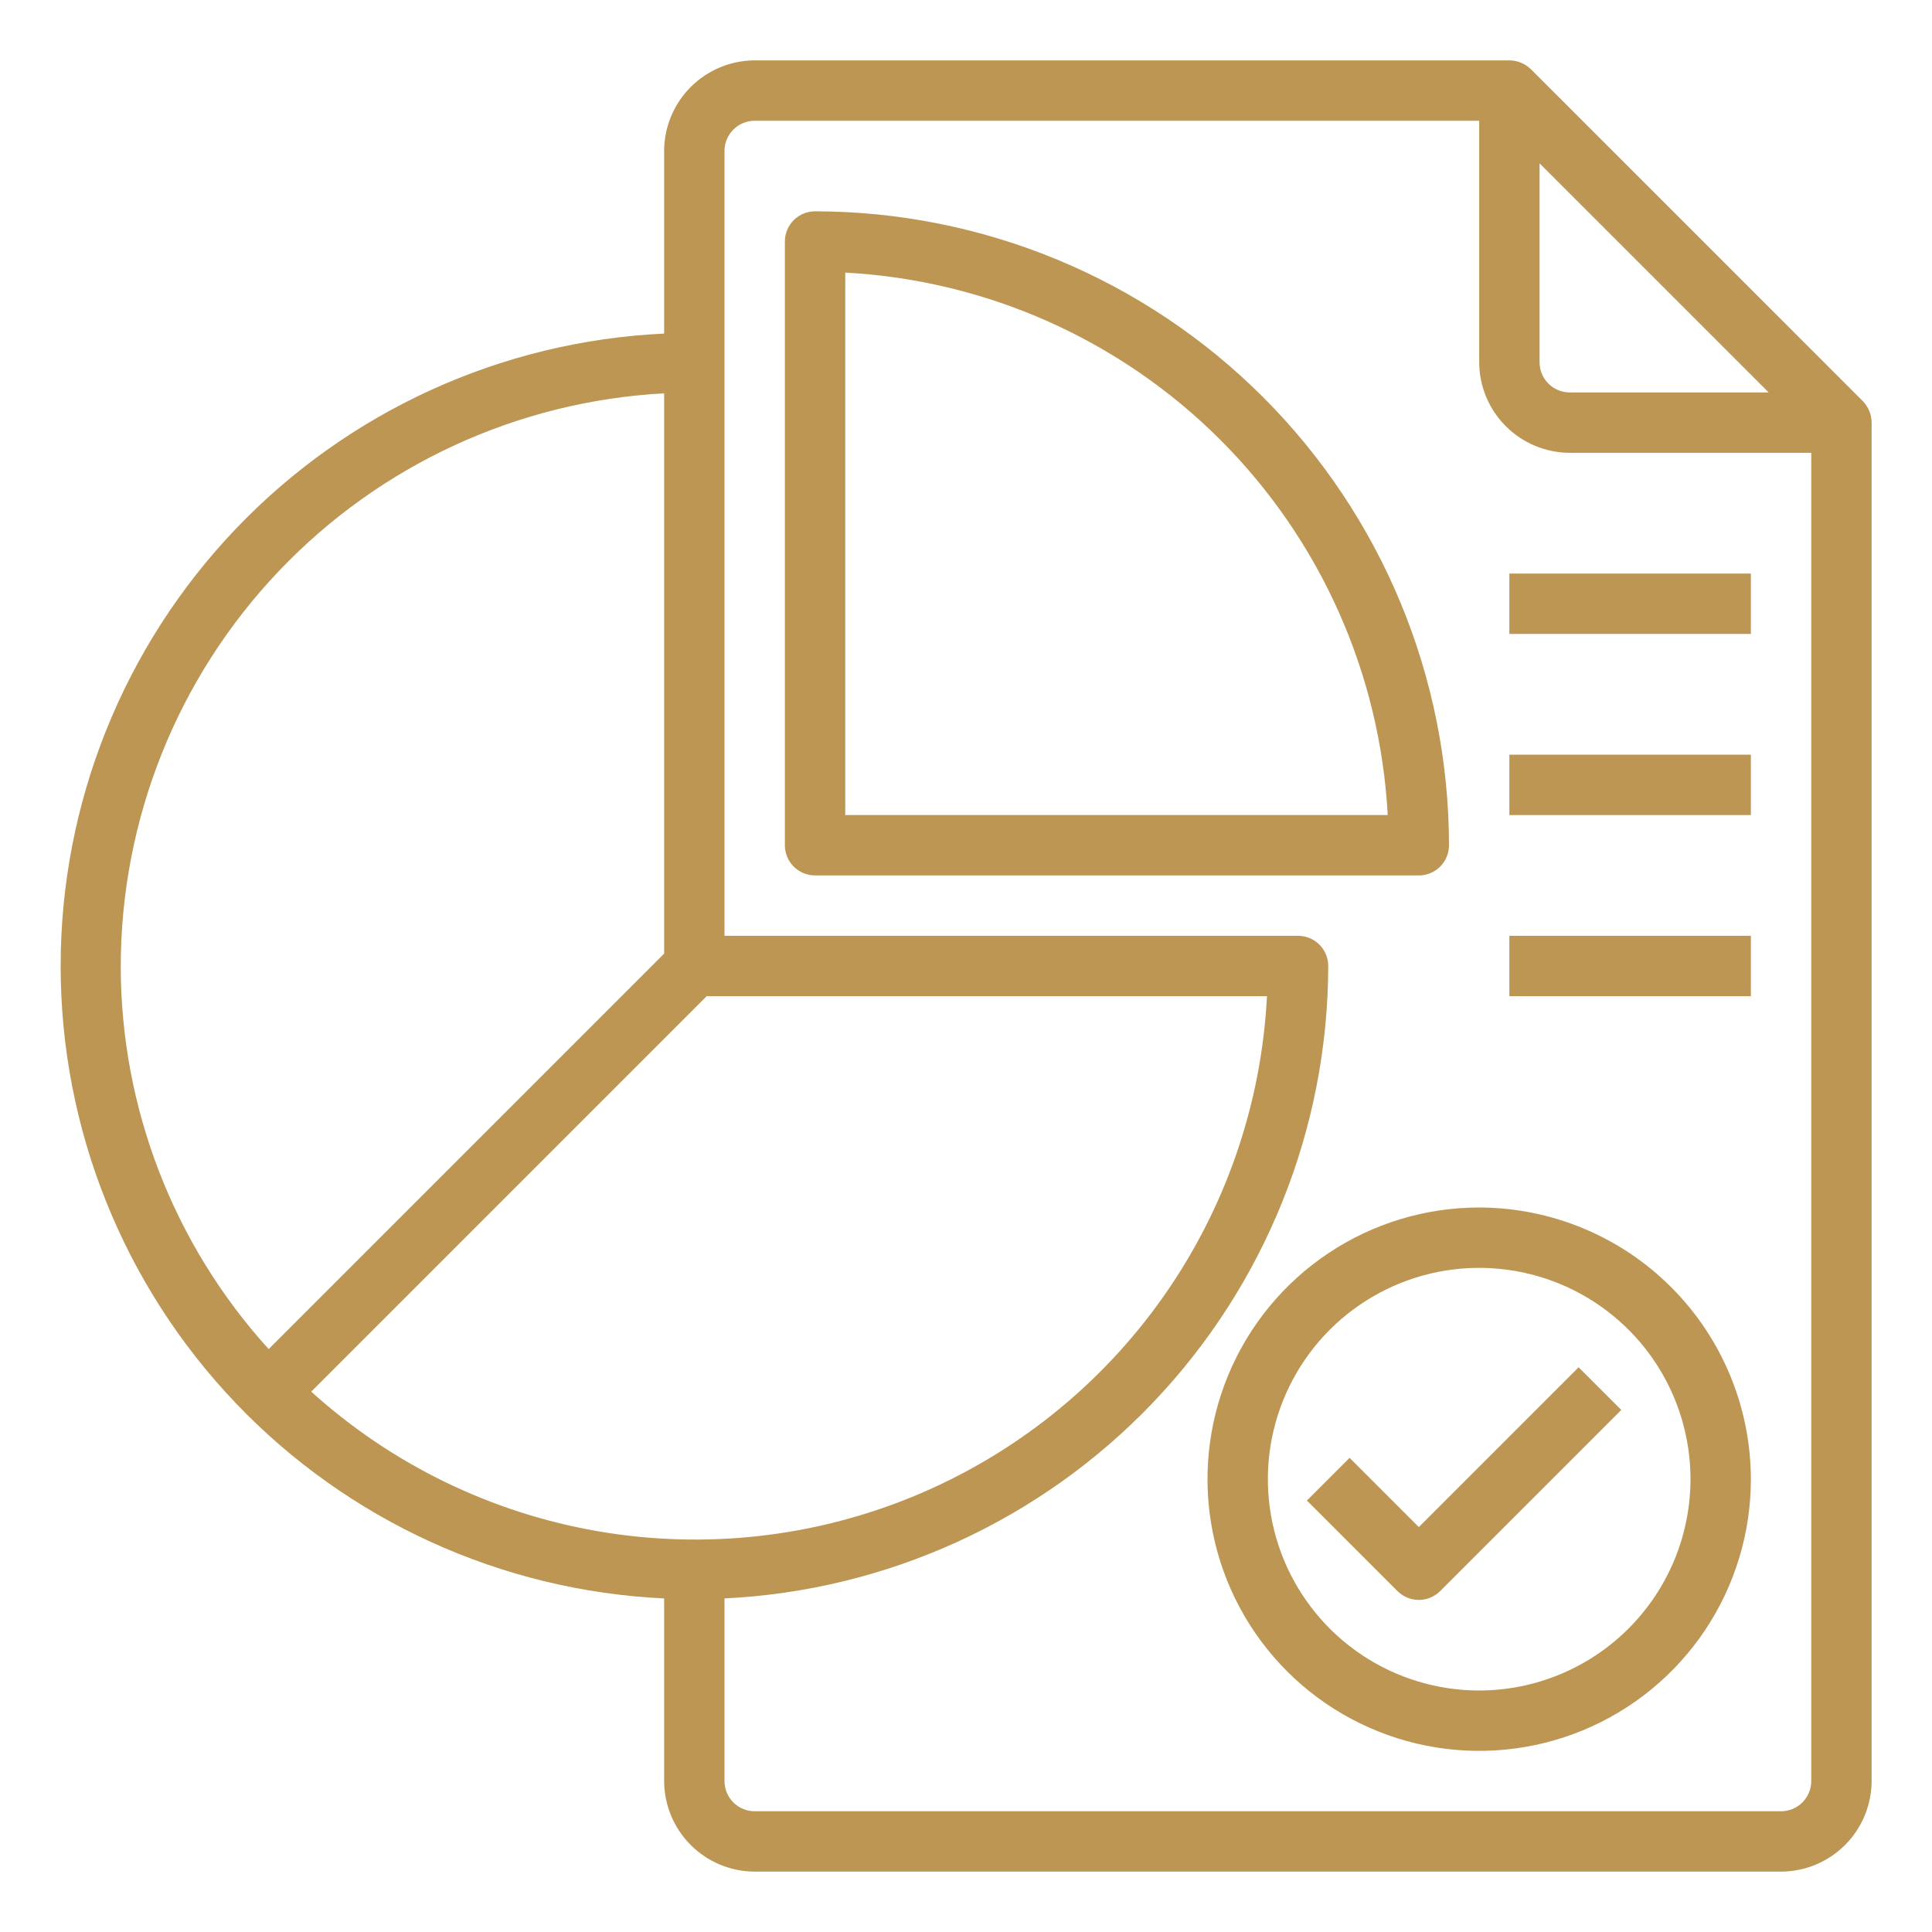
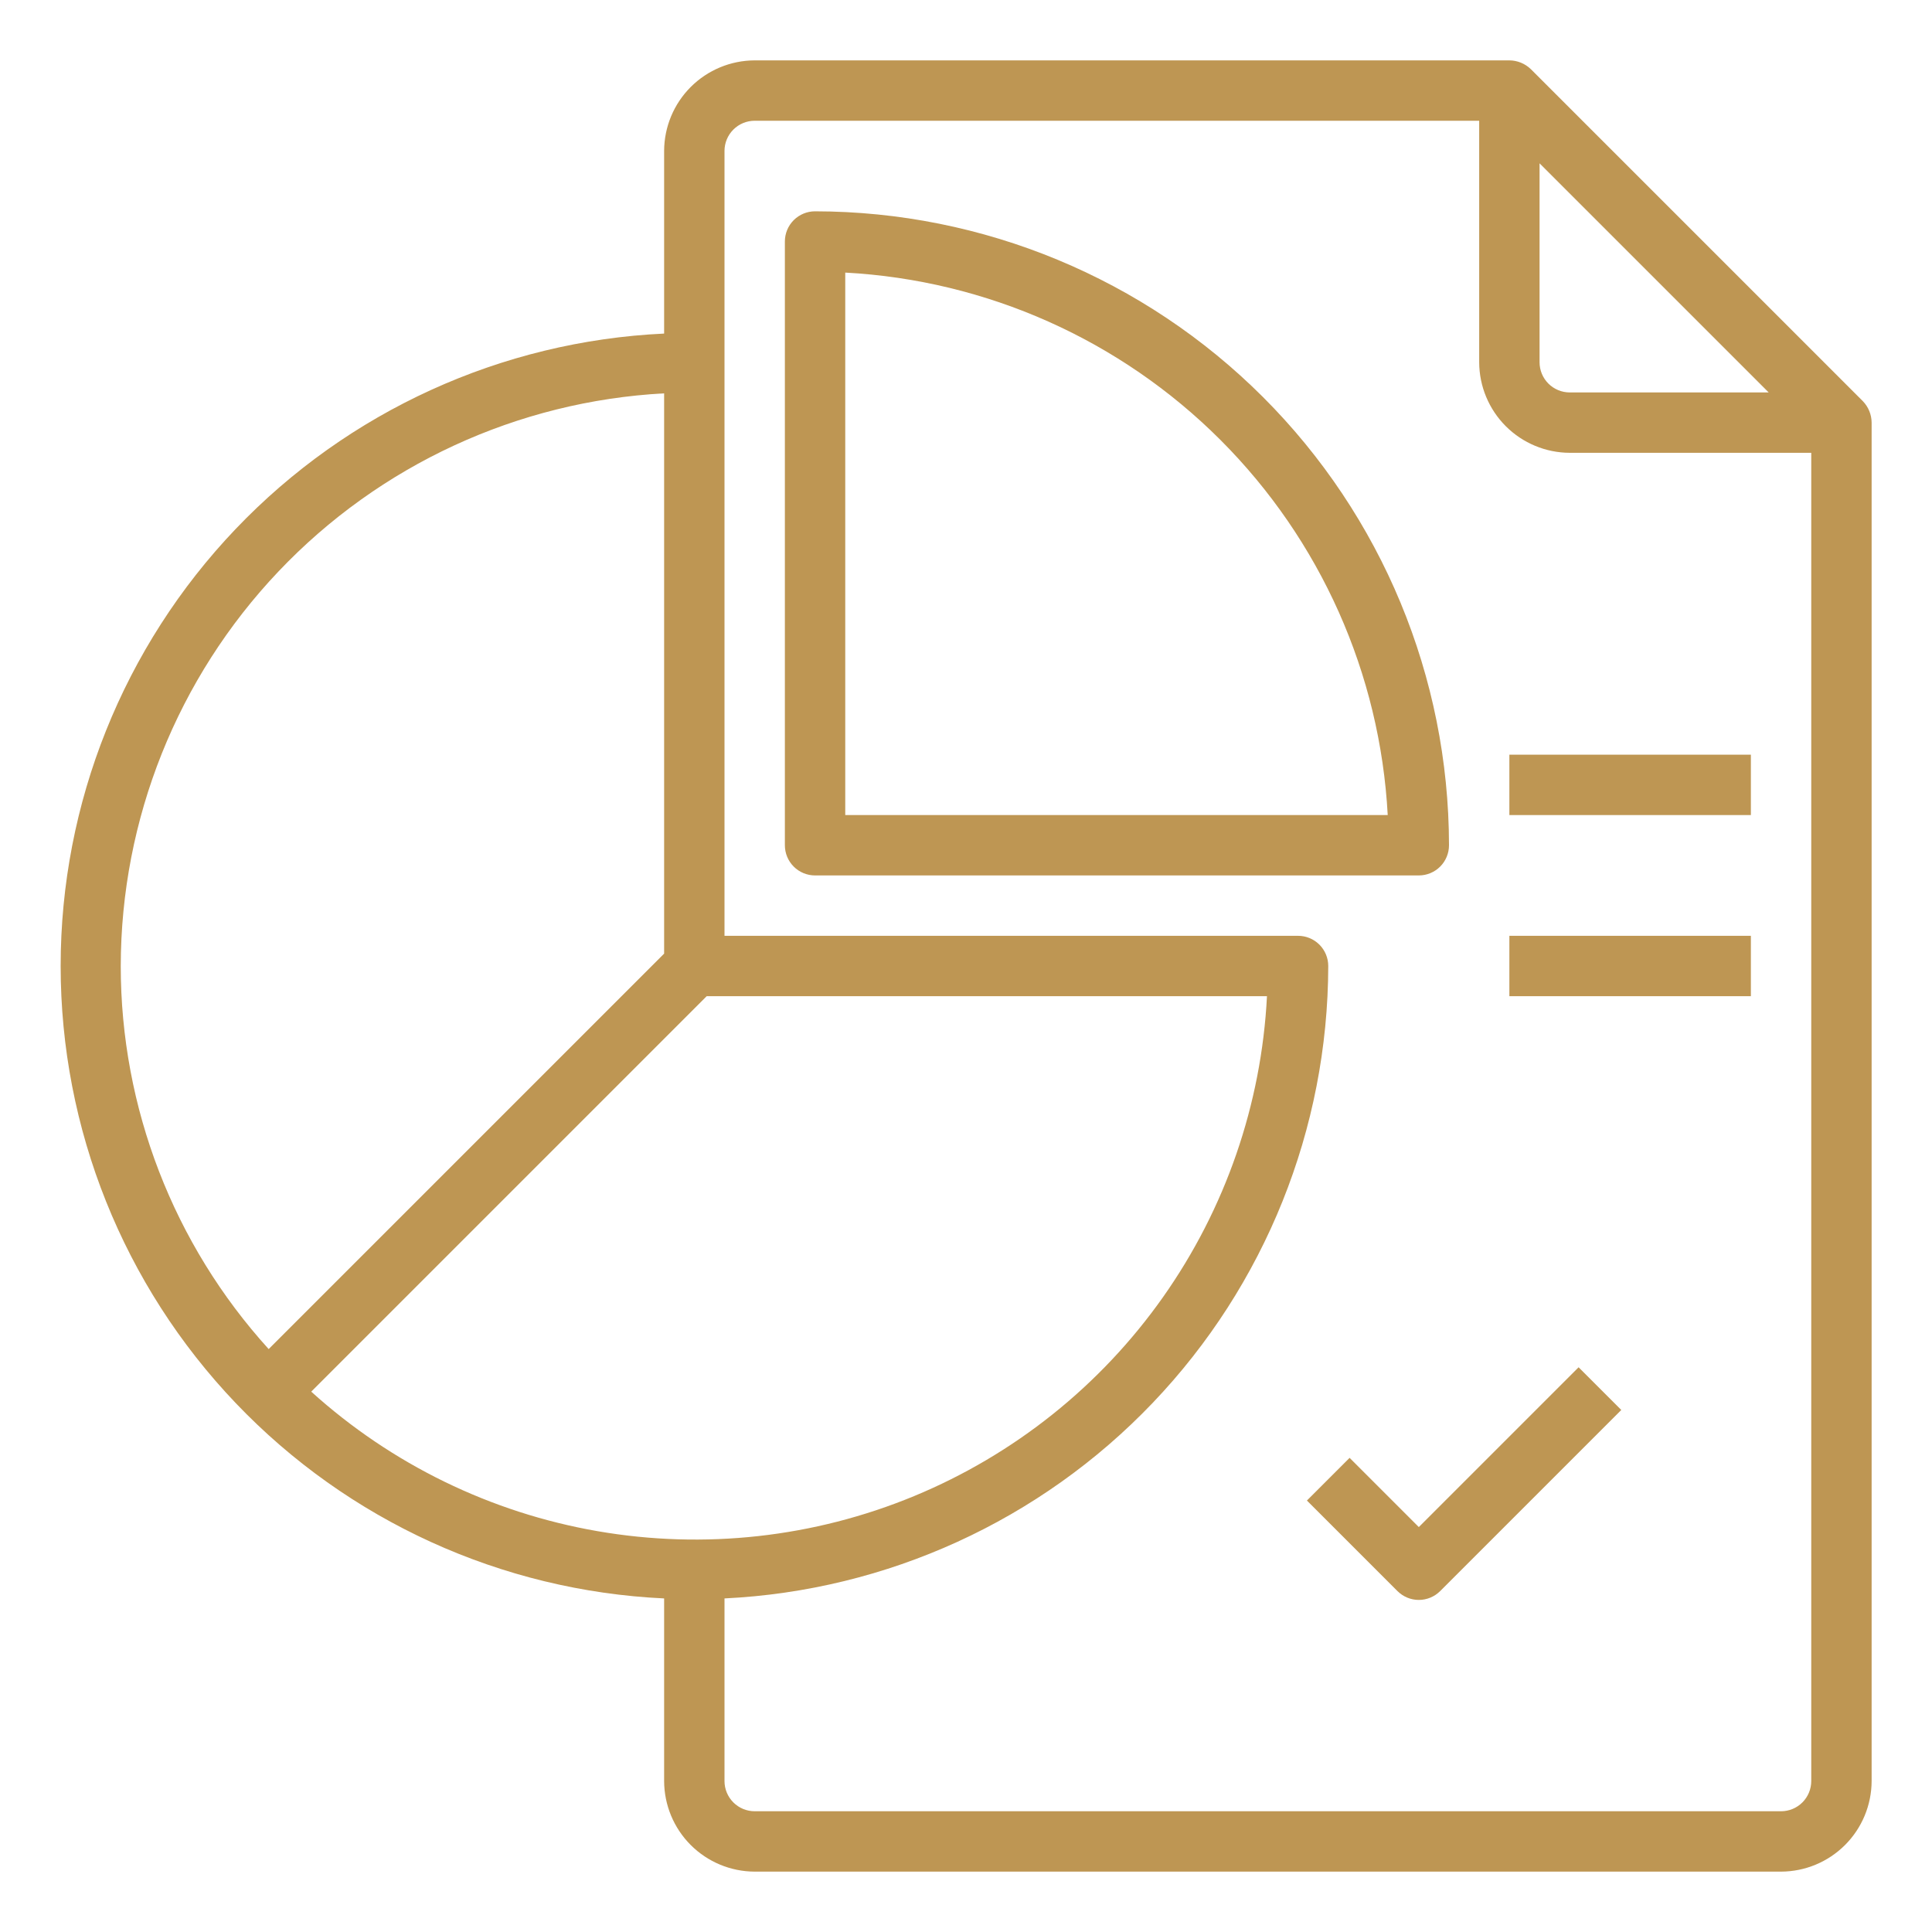
<svg xmlns="http://www.w3.org/2000/svg" width="240" height="240" viewBox="0 0 240 240" fill="none">
  <path d="M231.413 49.837L190.163 8.588C189.448 7.897 188.494 7.507 187.5 7.5H93.75C90.769 7.509 87.913 8.697 85.805 10.805C83.697 12.913 82.509 15.769 82.5 18.75V41.438C62.301 42.384 43.242 51.075 29.282 65.704C15.322 80.334 7.534 99.779 7.534 120C7.534 140.221 15.322 159.666 29.282 174.296C43.242 188.925 62.301 197.616 82.5 198.562V221.25C82.509 224.231 83.697 227.087 85.805 229.195C87.913 231.303 90.769 232.491 93.75 232.5H221.25C224.231 232.491 227.087 231.303 229.195 229.195C231.303 227.087 232.491 224.231 232.5 221.25V52.5C232.493 51.506 232.103 50.553 231.413 49.837ZM191.25 20.288L219.713 48.75H195C194.006 48.75 193.052 48.355 192.348 47.652C191.645 46.948 191.25 45.995 191.25 45V20.288ZM15 120C15.024 101.761 22.034 84.224 34.588 70.994C47.142 57.763 64.288 49.843 82.5 48.862V118.463L33.375 167.587C21.55 154.559 14.999 137.595 15 120ZM38.663 172.875L87.788 123.75H157.388C156.705 137.187 152.224 150.155 144.465 161.147C136.706 172.139 125.989 180.704 113.556 185.848C101.124 190.992 87.488 192.504 74.231 190.208C60.974 187.911 48.64 181.901 38.663 172.875ZM225 221.25C225 222.245 224.605 223.198 223.902 223.902C223.199 224.605 222.245 225 221.25 225H93.75C92.756 225 91.802 224.605 91.099 223.902C90.395 223.198 90 222.245 90 221.25V198.562C110.192 197.587 129.238 188.889 143.197 174.266C157.156 159.644 164.962 140.216 165 120C165 119.005 164.605 118.052 163.902 117.348C163.199 116.645 162.245 116.25 161.25 116.25H90V18.75C90 17.755 90.395 16.802 91.099 16.098C91.802 15.395 92.756 15 93.75 15H183.75V45C183.759 47.981 184.947 50.837 187.055 52.945C189.163 55.053 192.019 56.241 195 56.25H225V221.25Z" fill="#BE9653" />
  <path d="M101.25 26.25C100.255 26.25 99.302 26.645 98.598 27.348C97.895 28.052 97.5 29.005 97.5 30V105C97.5 105.995 97.895 106.948 98.598 107.652C99.302 108.355 100.255 108.75 101.25 108.75H176.25C177.245 108.75 178.198 108.355 178.902 107.652C179.605 106.948 180 105.995 180 105C179.977 84.121 171.673 64.104 156.909 49.341C142.146 34.577 122.129 26.273 101.25 26.25ZM105 101.25V33.862C122.566 34.806 139.164 42.208 151.603 54.647C164.042 67.086 171.444 83.684 172.388 101.25H105Z" fill="#BE9653" />
-   <path d="M183.75 150C177.075 150 170.55 151.979 165 155.688C159.449 159.396 155.124 164.667 152.569 170.834C150.015 177.001 149.346 183.787 150.649 190.334C151.951 196.881 155.165 202.895 159.885 207.615C164.605 212.335 170.619 215.549 177.166 216.852C183.713 218.154 190.499 217.485 196.666 214.931C202.833 212.376 208.104 208.051 211.812 202.5C215.521 196.95 217.5 190.425 217.5 183.75C217.486 174.803 213.926 166.227 207.6 159.9C201.273 153.574 192.697 150.014 183.75 150ZM183.75 210C178.558 210 173.483 208.46 169.166 205.576C164.85 202.692 161.485 198.592 159.498 193.795C157.511 188.999 156.992 183.721 158.004 178.629C159.017 173.537 161.517 168.86 165.188 165.188C168.86 161.517 173.537 159.017 178.629 158.004C183.721 156.992 188.999 157.511 193.795 159.498C198.592 161.485 202.692 164.849 205.576 169.166C208.46 173.483 210 178.558 210 183.75C209.992 190.709 207.224 197.382 202.303 202.303C197.382 207.224 190.71 209.992 183.75 210Z" fill="#BE9653" />
  <path d="M176.25 189.697L167.651 181.099L162.349 186.401L173.599 197.651C174.302 198.354 175.256 198.749 176.25 198.749C177.244 198.749 178.198 198.354 178.901 197.651L201.401 175.151L196.099 169.849L176.25 189.697Z" fill="#BE9653" />
-   <path d="M187.5 71.25H217.5V78.75H187.5V71.25Z" fill="#BE9653" />
  <path d="M187.5 93.75H217.5V101.25H187.5V93.75Z" fill="#BE9653" />
  <path d="M187.5 116.25H217.5V123.75H187.5V116.25Z" fill="#BE9653" />
</svg>